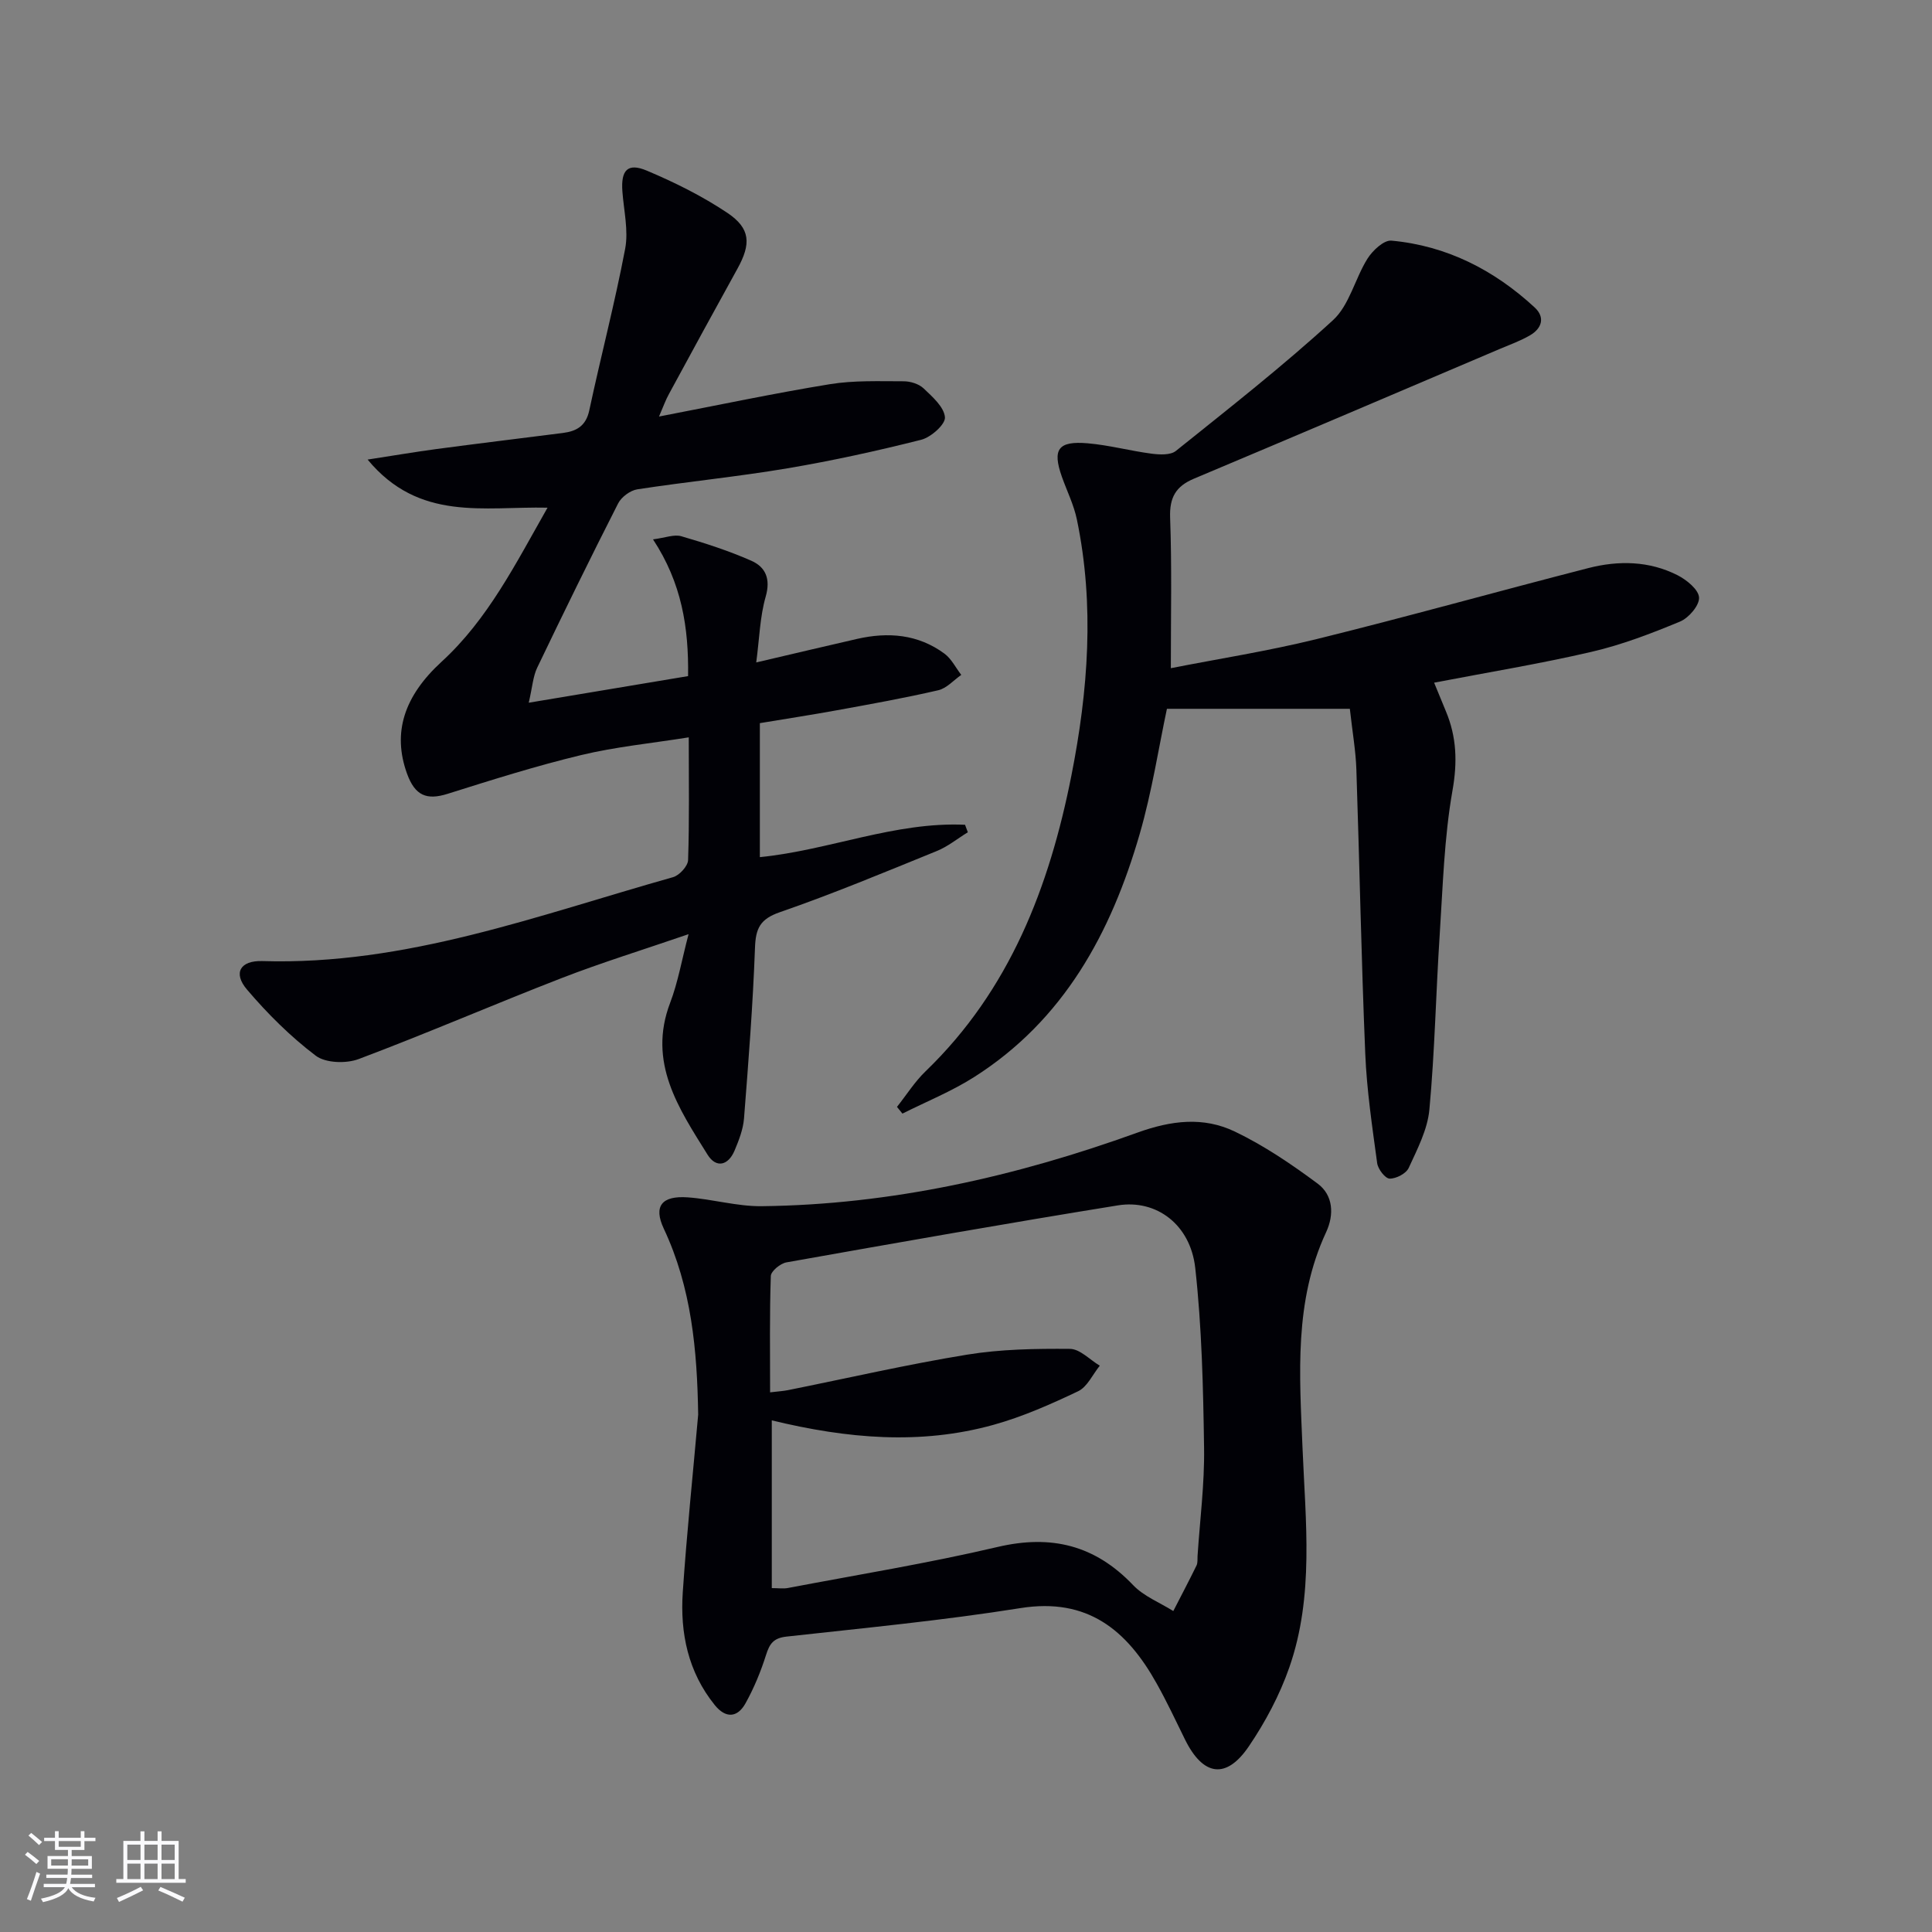
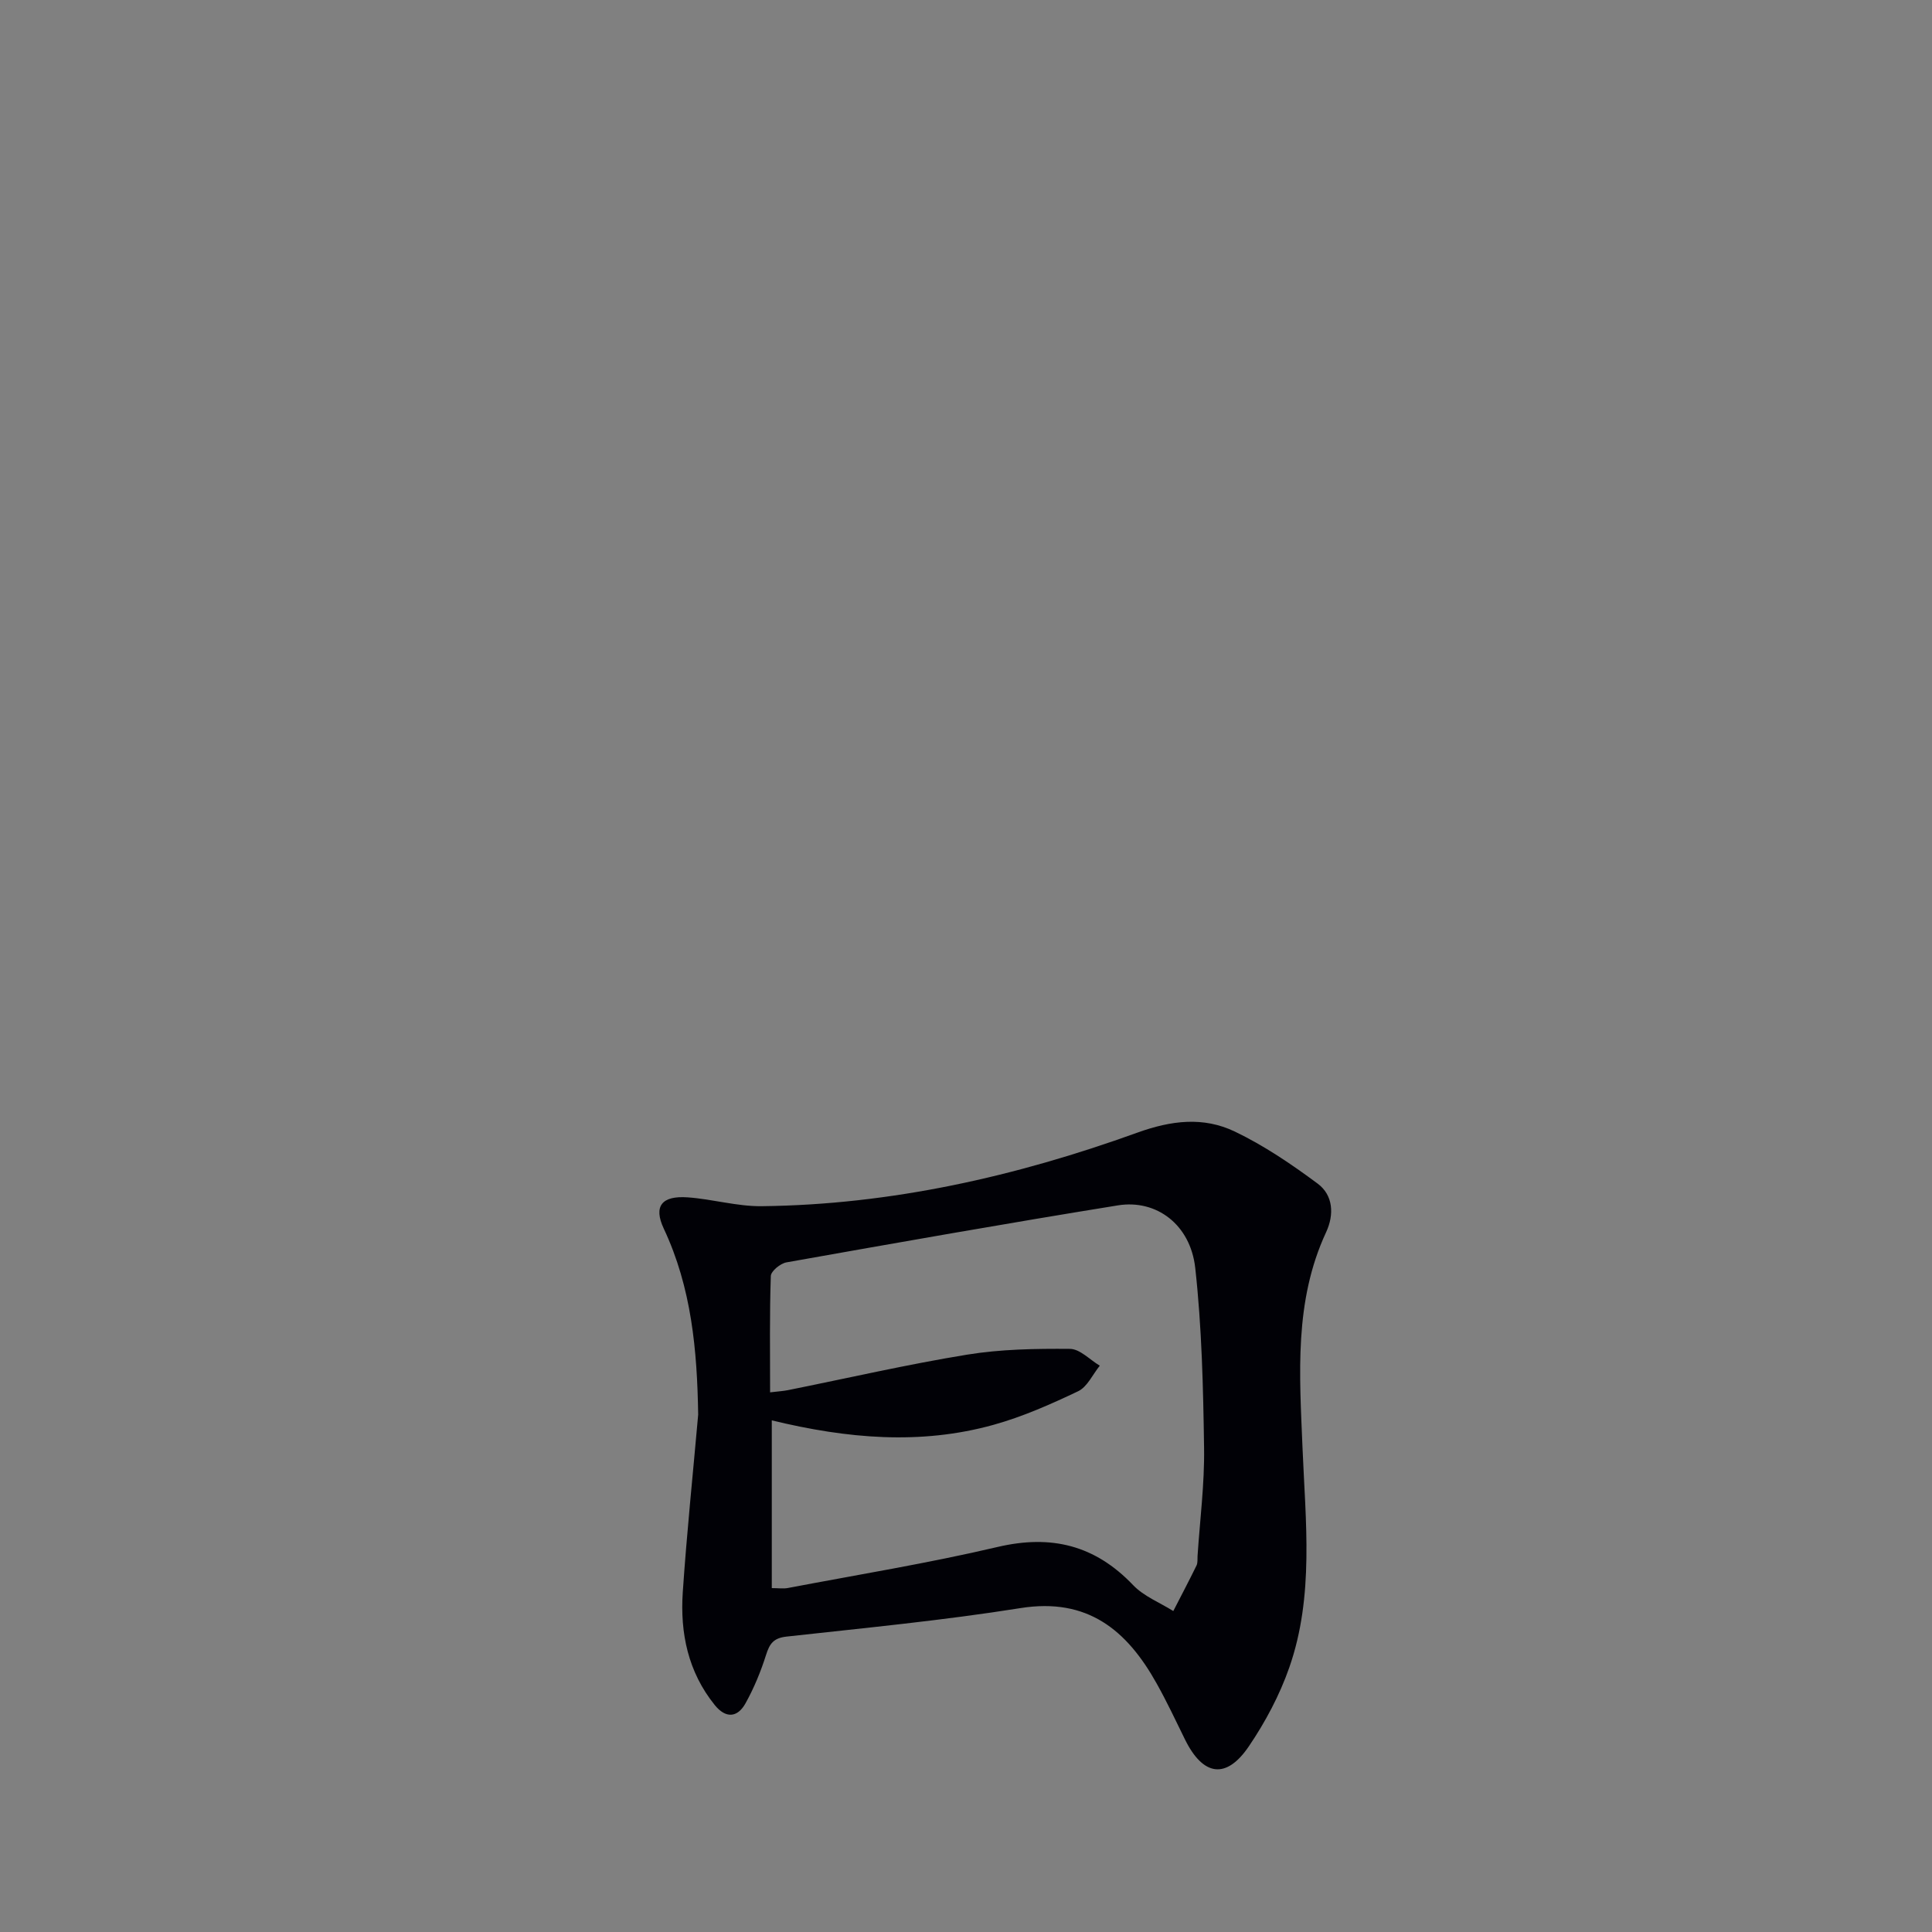
<svg xmlns="http://www.w3.org/2000/svg" enable-background="new 0 0 400 400" viewBox="0 0 400 400">
  <rect x="0" y="0" width="400" height="400" fill="#808080" stroke="none" />
  <g fill="#010106">
-     <path d="m136.44 86.24c12.3-2.37 23.8-4.81 35.39-6.7 4.99-.81 10.17-.6 15.26-.6 1.4 0 3.15.54 4.13 1.47 1.83 1.74 4.25 3.86 4.42 5.98.12 1.47-2.89 4.15-4.92 4.66-9.15 2.31-18.39 4.34-27.69 5.91-10.31 1.74-20.74 2.76-31.08 4.35-1.47.23-3.3 1.59-3.98 2.93-5.73 11.26-11.29 22.61-16.75 34-.87 1.82-.99 3.99-1.75 7.25 11.66-1.95 22.19-3.7 32.99-5.51.14-10.08-1.31-19.26-7.26-28.31 2.55-.33 4.37-1.08 5.85-.65 4.91 1.43 9.82 3.01 14.49 5.07 2.95 1.3 4.05 3.73 2.99 7.43-1.2 4.18-1.3 8.68-1.96 13.63 7.66-1.79 14.26-3.36 20.87-4.87 6.44-1.47 12.64-.98 18.1 3.05 1.45 1.07 2.33 2.91 3.48 4.4-1.58 1.1-3.03 2.78-4.77 3.18-6.95 1.61-13.99 2.87-21.02 4.15-5.21.95-10.44 1.75-15.91 2.66v27.74c14.32-1.42 27.97-7.36 42.48-6.7.19.52.38 1.03.58 1.55-2.14 1.31-4.14 2.96-6.44 3.89-10.76 4.38-21.5 8.86-32.48 12.66-4.14 1.43-5.01 3.39-5.15 7.41-.43 11.78-1.35 23.54-2.27 35.29-.18 2.26-1.06 4.52-1.95 6.64-1.31 3.11-3.81 3.73-5.6.86-5.97-9.58-12.45-19.09-7.74-31.45 1.62-4.25 2.39-8.81 3.81-14.2-9.44 3.24-17.96 5.87-26.25 9.08-14.08 5.46-27.94 11.47-42.06 16.78-2.59.97-6.85.84-8.88-.7-5.23-3.96-9.99-8.7-14.25-13.71-2.91-3.43-1.38-6.02 3.2-5.88 29.72.91 57.11-9.51 85.02-17.37 1.32-.37 3.08-2.29 3.12-3.54.28-8.14.14-16.28.14-25.41-7.79 1.24-15.18 1.96-22.32 3.68-9.32 2.24-18.48 5.14-27.63 8.02-4.31 1.35-6.73.39-8.39-4.21-3.05-8.47-.6-16.02 7.15-23.13 9.61-8.8 15.32-20.26 21.95-31.91-13.2-.29-26.58 2.93-37.25-9.96 5.46-.84 9.84-1.59 14.25-2.18 8.72-1.16 17.46-2.22 26.19-3.33 2.82-.36 4.76-1.45 5.45-4.66 2.39-11.17 5.3-22.24 7.43-33.46.72-3.79-.28-7.92-.57-11.88-.33-4.41 1.08-5.99 5.06-4.31 5.77 2.43 11.48 5.27 16.67 8.74 4.83 3.24 4.93 6.43 2.08 11.58-4.75 8.59-9.44 17.2-14.12 25.83-.72 1.27-1.19 2.64-2.11 4.76z" />
    <path d="m144.55 292.88c-.21-13.3-1.36-26.24-7.12-38.5-2.19-4.67-.41-6.86 4.95-6.48 5.12.36 10.2 1.88 15.29 1.83 26.83-.3 52.7-6.16 77.78-15.22 7.09-2.56 13.7-3.34 20.19-.24 6.06 2.9 11.74 6.76 17.16 10.78 3.25 2.41 3.44 6.44 1.76 10.06-6.67 14.34-5.5 29.49-4.89 44.61.62 15.26 2.44 30.68-2.73 45.5-2 5.73-4.95 11.28-8.36 16.31-4.71 6.96-9.51 6.2-13.26-1.43-1.9-3.88-3.74-7.79-5.85-11.56-6.14-11-14.27-17.82-28.19-15.6-16.06 2.56-32.27 4.11-48.45 5.9-2.68.3-3.49 1.46-4.23 3.8-1.09 3.45-2.5 6.87-4.26 10.03-1.67 2.98-4.09 3.15-6.36.34-5.52-6.84-7.19-14.89-6.62-23.35.83-12.29 2.11-24.53 3.19-36.78zm15.24 1.19v34.73c1.36 0 2.38.16 3.33-.02 14.49-2.76 29.08-5.13 43.43-8.5 11.14-2.61 20.17-.36 28.06 7.91 2.21 2.32 5.51 3.6 8.31 5.36 1.61-3.14 3.26-6.27 4.81-9.44.27-.56.17-1.31.21-1.97.49-7.46 1.46-14.92 1.35-22.37-.18-12.44-.46-24.93-1.83-37.27-1-8.97-8.04-14.23-16.01-12.94-22.91 3.7-45.77 7.74-68.62 11.8-1.26.22-3.2 1.81-3.24 2.82-.27 7.9-.15 15.82-.15 24.09 1.75-.21 2.72-.26 3.67-.45 12.36-2.48 24.66-5.32 37.09-7.35 7-1.14 14.21-1.26 21.33-1.2 2.07.02 4.11 2.26 6.17 3.48-1.47 1.81-2.58 4.38-4.48 5.29-5.67 2.7-11.5 5.28-17.54 6.96-15.09 4.19-30.24 2.87-45.89-.93z" />
-     <path d="m242.41 138.34c9.74-1.92 20.07-3.53 30.17-6.02 18.81-4.64 37.48-9.88 56.25-14.7 6.26-1.61 12.62-1.51 18.5 1.48 1.88.96 4.35 2.97 4.44 4.61.09 1.63-2.13 4.23-3.94 4.98-5.95 2.47-12.04 4.81-18.3 6.26-10.64 2.48-21.45 4.24-32.61 6.39.86 2.08 1.64 4.01 2.44 5.93 2.23 5.33 2.4 10.53 1.36 16.41-1.72 9.77-1.99 19.8-2.64 29.74-.79 12.1-1.02 24.24-2.14 36.3-.38 4.14-2.5 8.2-4.28 12.08-.53 1.17-2.61 2.25-3.95 2.22-.92-.02-2.41-1.96-2.58-3.19-1.02-7.55-2.16-15.12-2.47-22.72-.82-19.61-1.18-39.24-1.84-58.85-.13-3.8-.8-7.59-1.35-12.51-12.44 0-24.97 0-37.87 0-1.69 7.91-3.08 17.07-5.63 25.89-5.91 20.46-15.69 38.55-34.31 50.37-4.66 2.96-9.86 5.06-14.82 7.55-.38-.46-.75-.93-1.13-1.39 1.97-2.48 3.68-5.22 5.94-7.39 17.41-16.79 25.61-38.16 30.17-61.2 3.47-17.55 4.83-35.27 1.14-53.01-.63-3.05-2.07-5.92-3.12-8.89-1.99-5.66-.78-7.43 5.36-6.9 4.44.38 8.8 1.57 13.23 2.15 1.65.21 3.9.33 5.02-.57 11.01-8.83 22.14-17.55 32.53-27.07 3.41-3.12 4.55-8.61 7.15-12.75 1.06-1.68 3.39-3.86 4.94-3.72 11.46 1.05 21.27 6.08 29.66 13.83 2.22 2.05 1.5 4.34-.95 5.77-1.99 1.16-4.21 1.95-6.35 2.86-21.08 8.97-42.15 17.96-63.27 26.84-3.73 1.57-5.04 3.9-4.9 8.01.37 10.09.15 20.21.15 31.21z" />
  </g>
-   <path d="m5.17 384 .55-.58c.85.61 1.65 1.24 2.4 1.87l-.59.64c-.83-.73-1.62-1.38-2.36-1.93m1.22 9.53-.82-.34c.71-1.76 1.37-3.64 1.98-5.63.24.13.5.25.76.36-.6 1.67-1.24 3.54-1.92 5.61m-.5-13.5.57-.54c.56.44 1.31 1.06 2.26 1.87l-.64.64c-.68-.66-1.41-1.32-2.19-1.97m3.25.46h2.24v-1.36h.77v1.36h4.57v-1.36h.76v1.36h2.28v.69h-2.28v1.84h-2.64v1.26h4.18v2.64h-4.21c0 .45-.02.86-.05 1.21h4.32v.69h-4.38c-.04.34-.1.75-.19 1.22h5.15v.69h-4.82c.87 1.19 2.51 1.92 4.93 2.19-.17.32-.3.57-.37.76-2.77-.49-4.52-1.41-5.26-2.76-.56 1.26-2.3 2.23-5.24 2.9-.12-.24-.26-.48-.43-.72 2.73-.55 4.38-1.34 4.96-2.38h-4.38v-.69h4.65c.1-.38.17-.79.21-1.22h-4.32v-.69h4.4c.03-.34.05-.75.05-1.21h-4.2v-2.64h4.23v-1.26h-2.69v-1.84h-2.24zm1.46 4.46v1.29h3.45c.01-.4.02-.57.01-.53v-.32-.45h-3.46zm1.55-2.59h4.57v-1.19h-4.57zm6.11 2.59h-3.42v.77c-.01.19-.01.37-.02.53h3.44z" fill="#fafafc" />
-   <path d="m32.63 379.16h.82v1.98h3.54v7.89h1.46v.78h-14.37v-.78h1.46v-7.89h3.54v-1.98h.82v1.98h2.73zm-3.49 11.48.5.73c-1.61.82-3.28 1.63-5 2.41-.13-.27-.28-.55-.44-.82 1.75-.72 3.4-1.49 4.94-2.32m-2.78-5.55h2.73v-3.18h-2.73zm0 3.95h2.73v-3.2h-2.73zm3.54-3.95h2.73v-3.18h-2.73zm0 3.95h2.73v-3.2h-2.73zm7.89 4.68c-1.84-.92-3.51-1.7-5.02-2.32l.45-.73c1.89.8 3.57 1.55 5.04 2.23zm-1.62-11.81h-2.73v3.18h2.73zm-2.73 7.13h2.73v-3.2h-2.73z" fill="#fafafc" />
</svg>